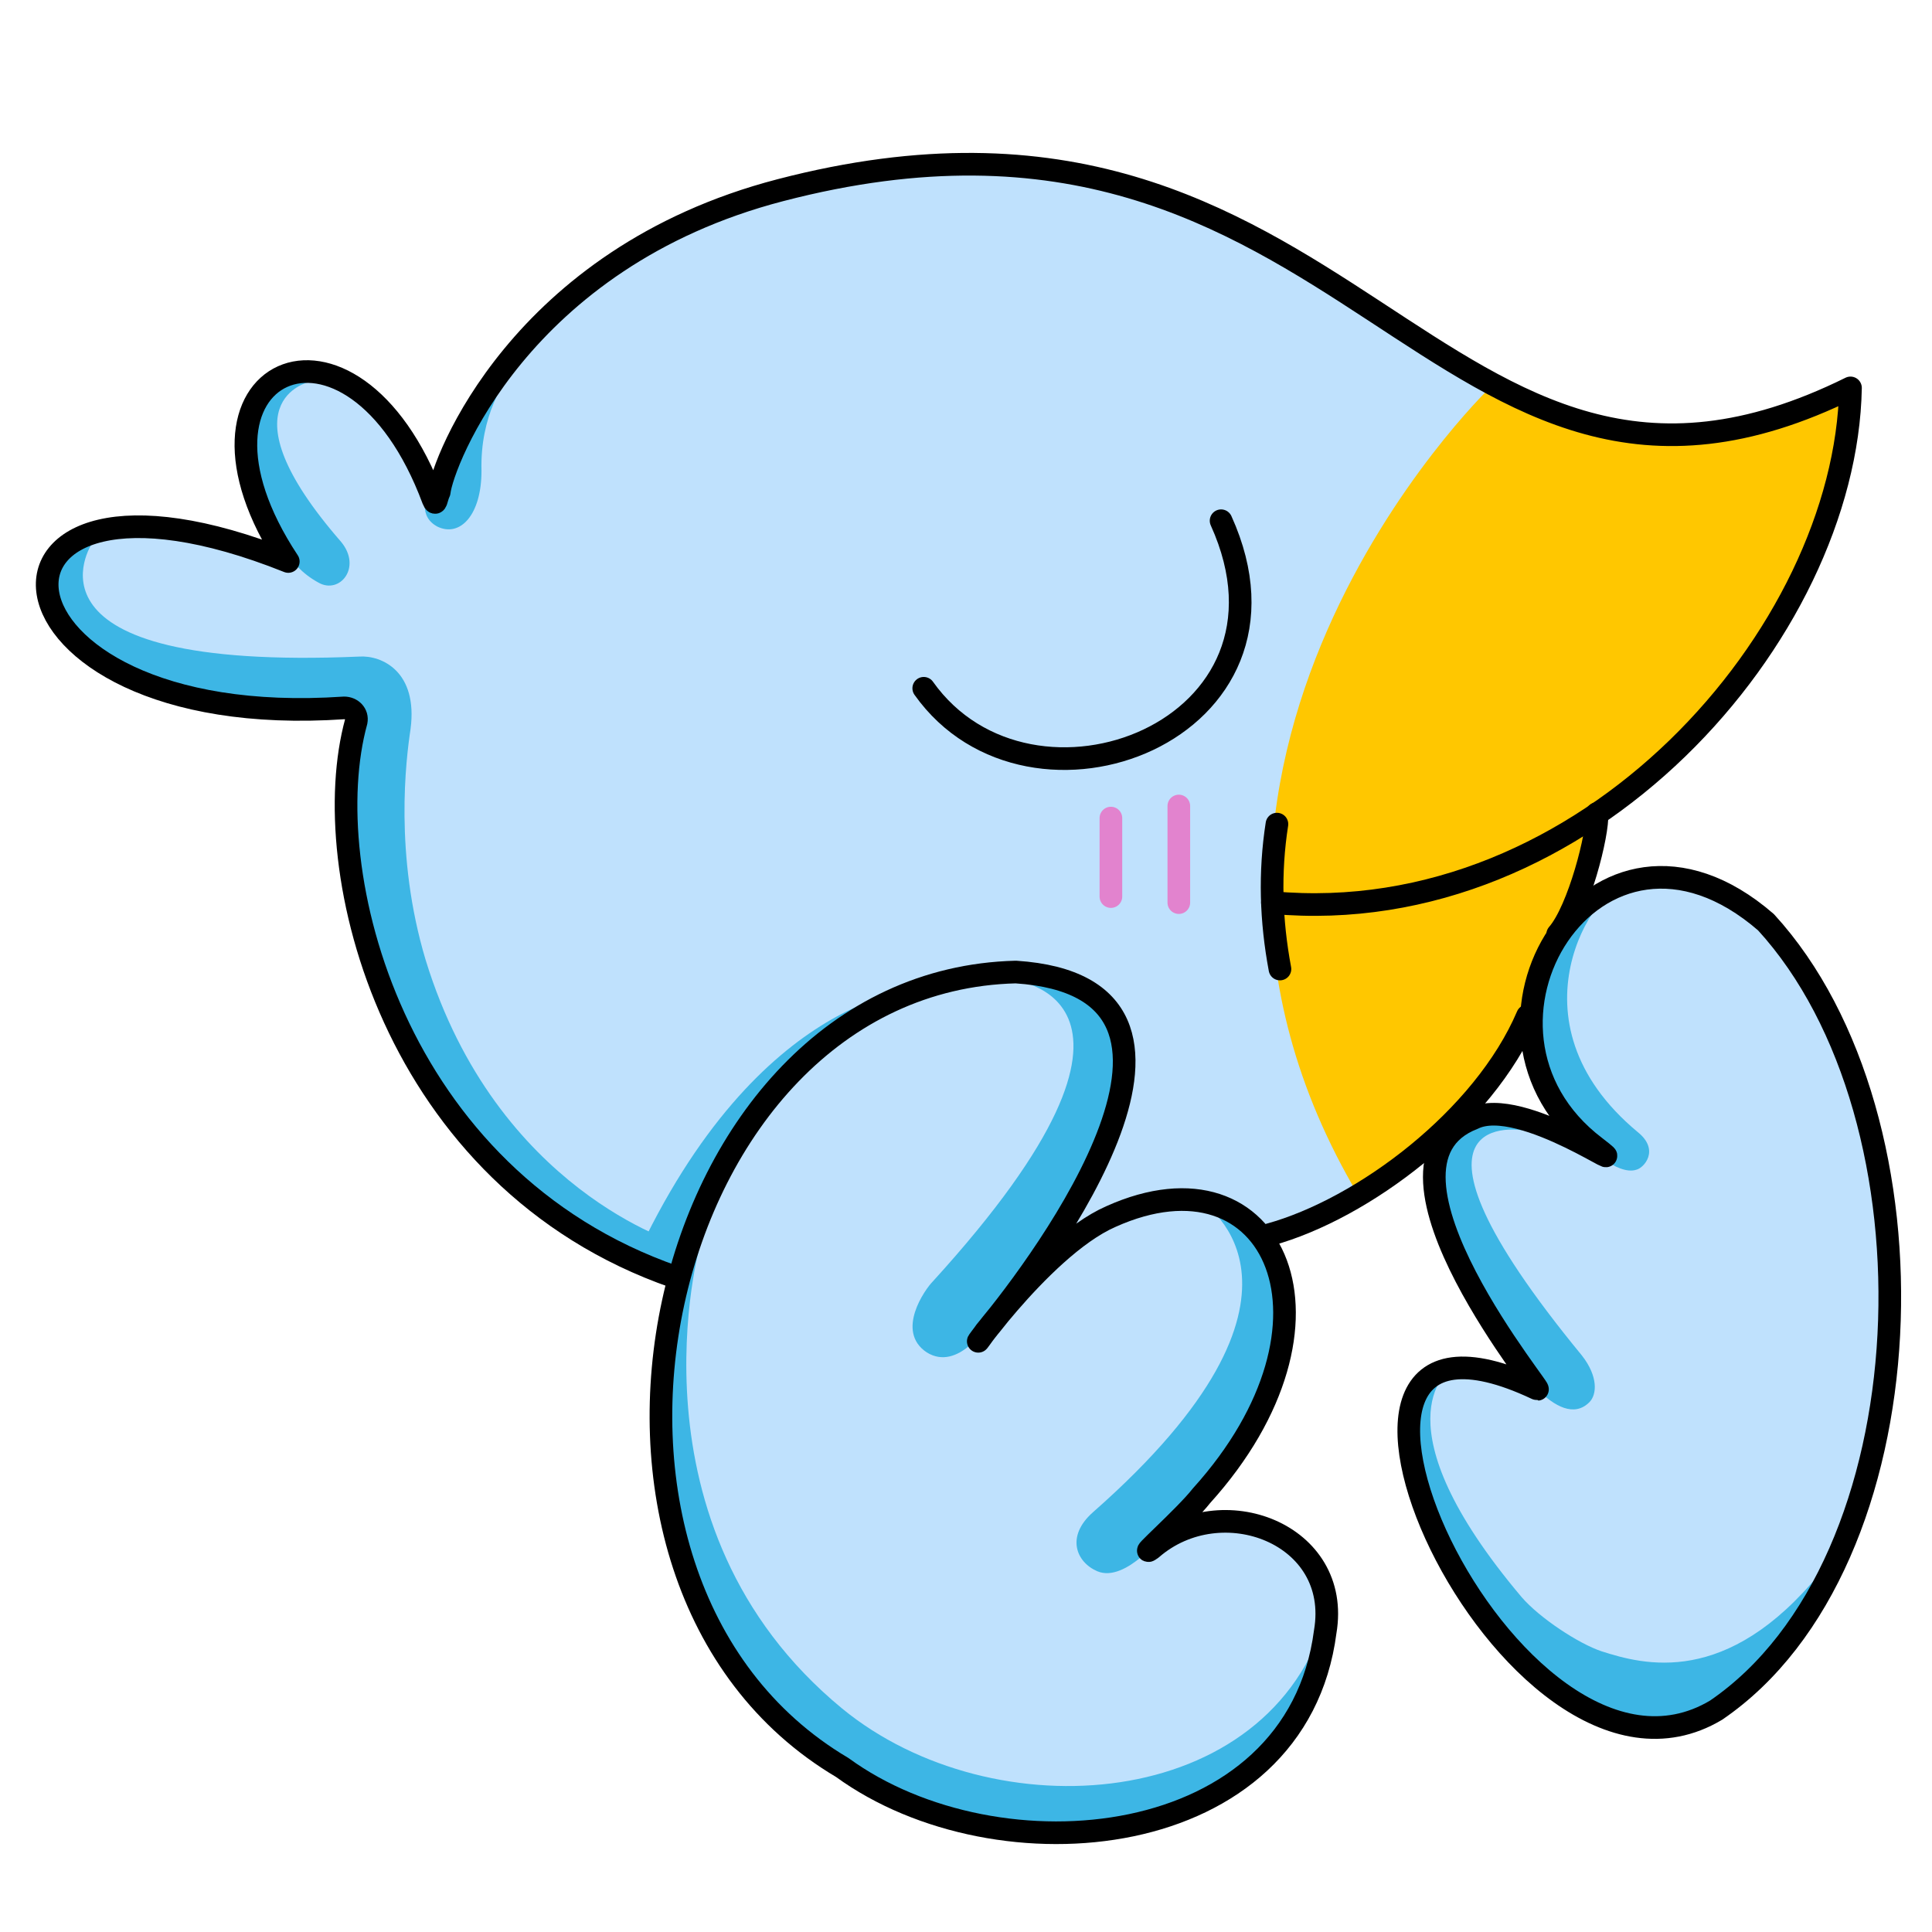
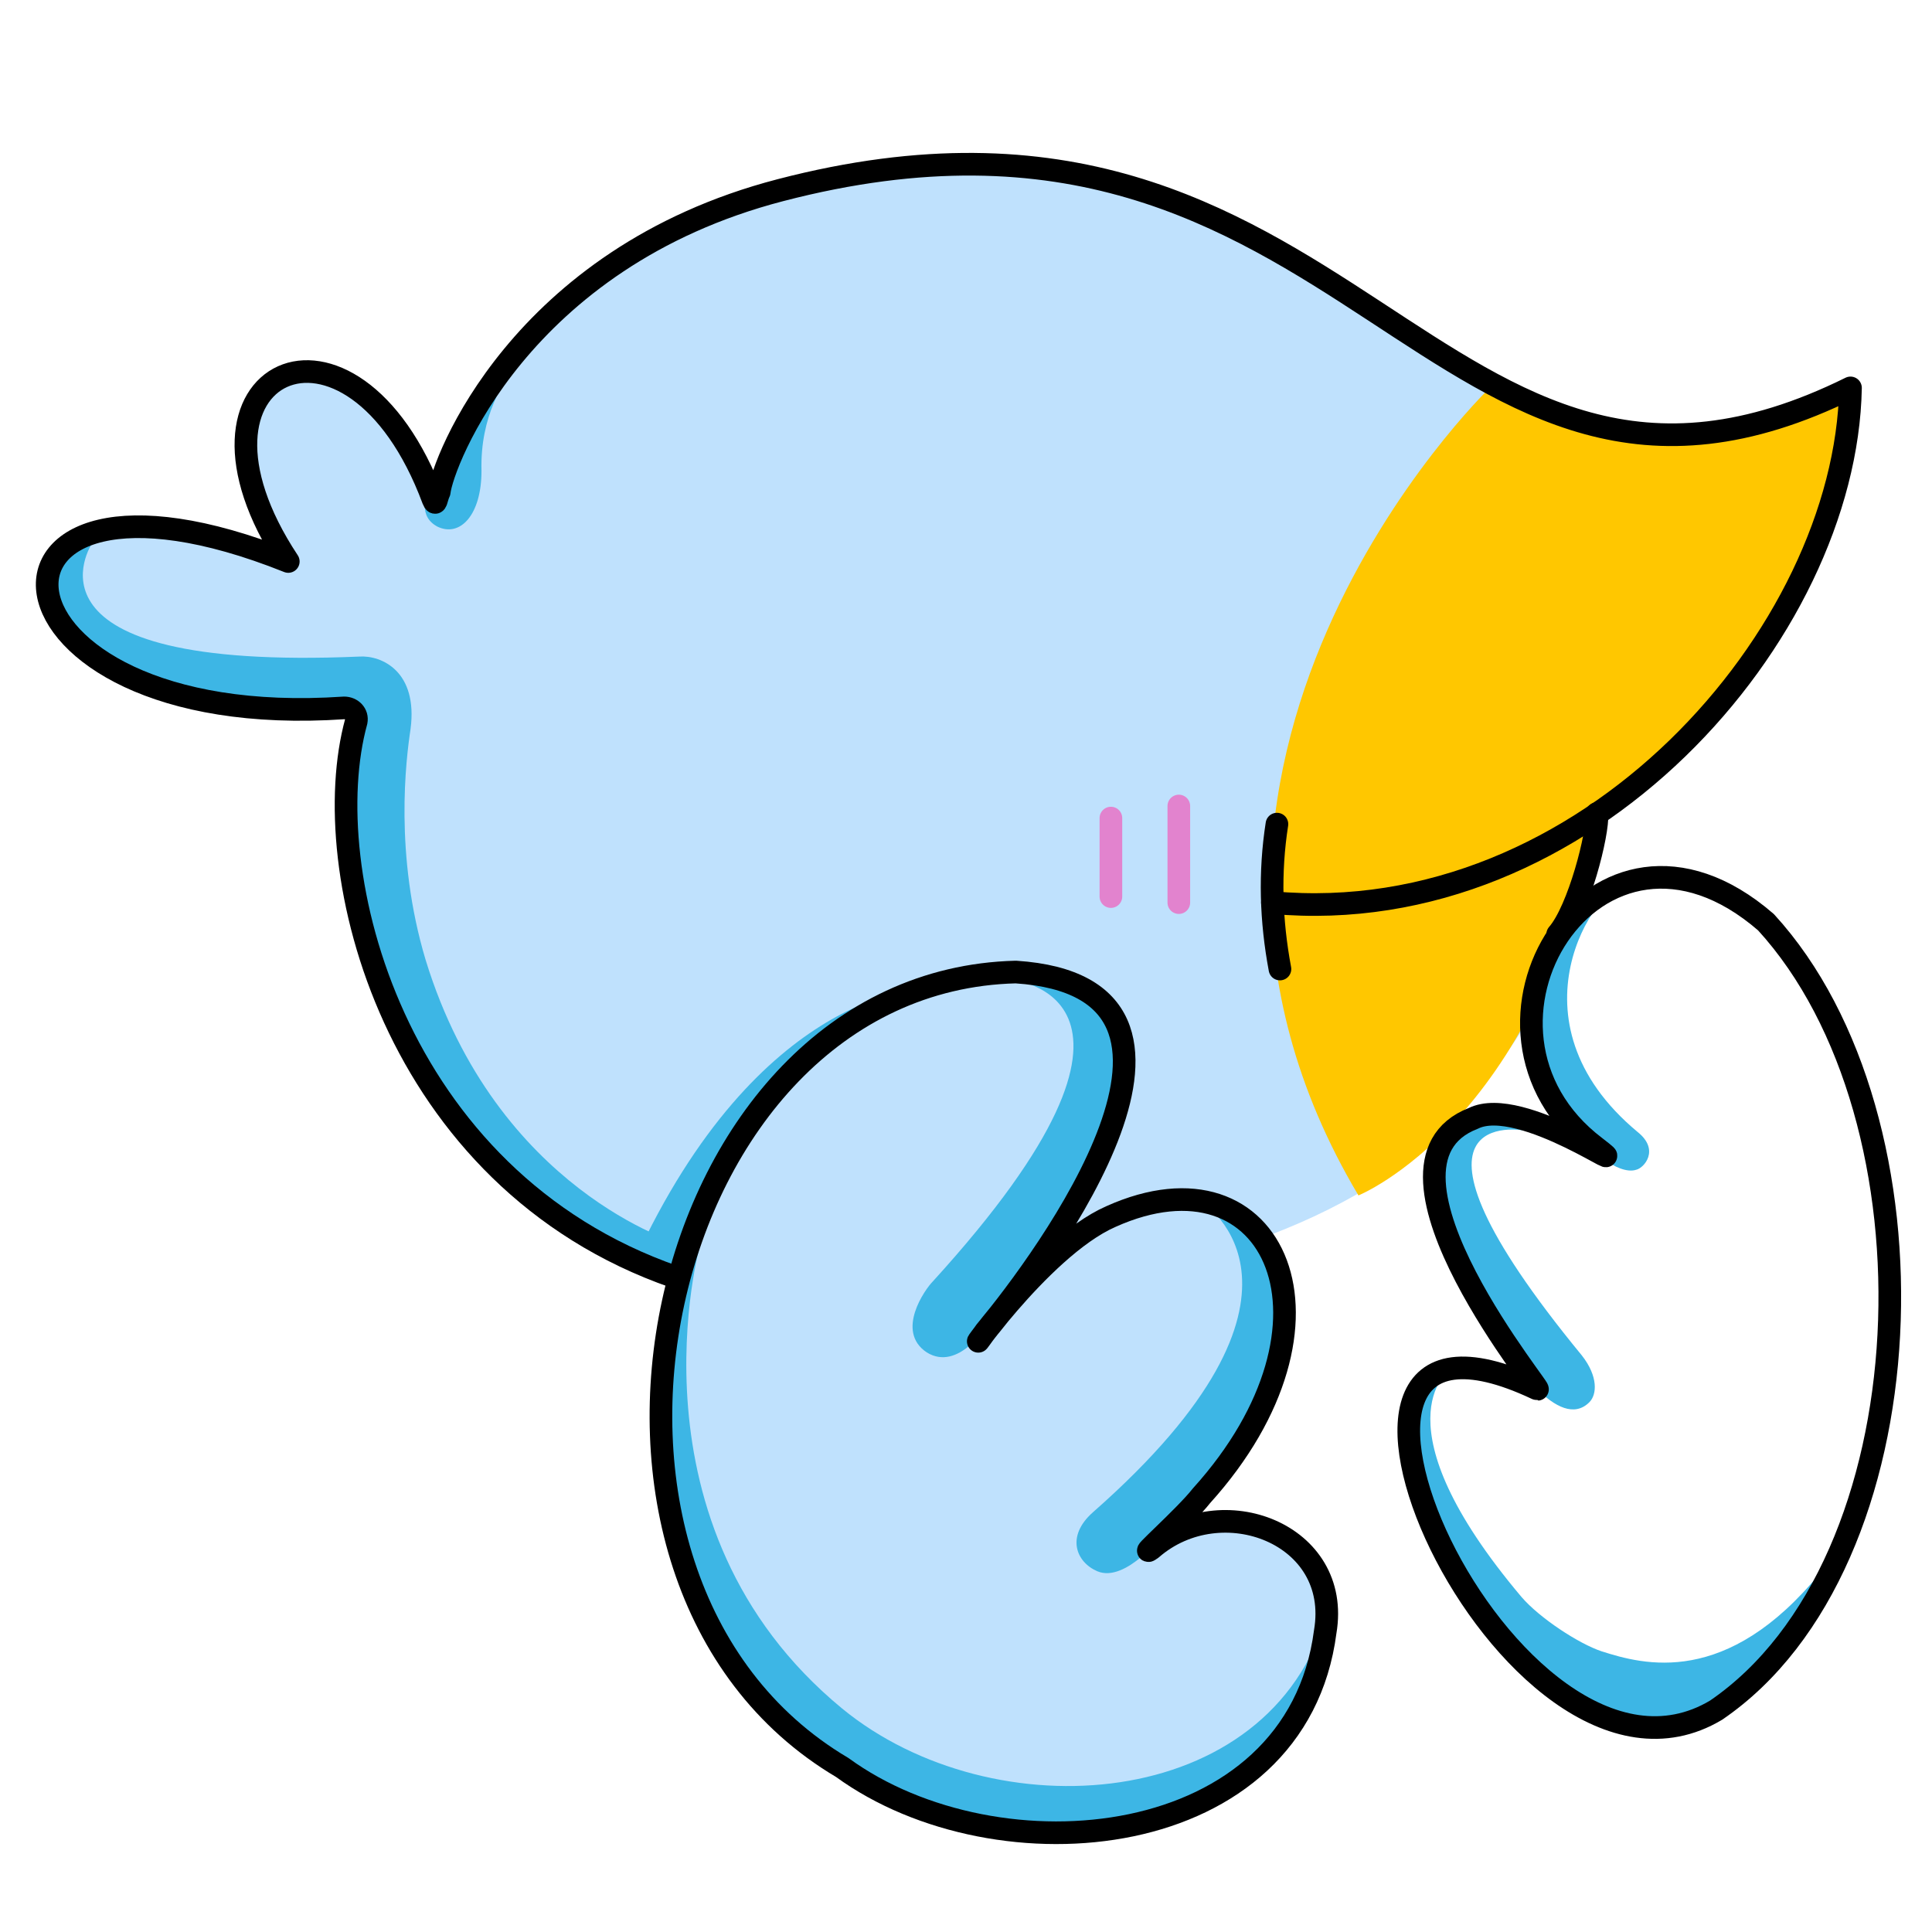
<svg xmlns="http://www.w3.org/2000/svg" version="1.1" id="Stroke" x="0px" y="0px" viewBox="0 0 128 128" style="enable-background:new 0 0 128 128;" xml:space="preserve">
  <style type="text/css">
	.st0{fill:#BFE1FD;}
	.st1{fill:#FFC700;}
	.st2{fill:#3DB6E5;}
	.st3{fill:none;stroke:#000000;stroke-width:1.5;stroke-linecap:round;stroke-linejoin:round;}
	.st4{fill:none;stroke:#E283CE;stroke-width:1.5;stroke-linecap:round;stroke-linejoin:round;}
</style>
  <path class="st0" d="M67.6,64.4c-24.1,0.6-32.6,40.2-11.5,52.7c10.3,7.5,30.1,5.7,32-9c1.1-6.5-6.9-9.5-11.5-5.5  c-1.1,0.8,2.2-2.1,3.3-3.5c7.4-7.1,8.7-25.3-6-18.5c-3.2,1.9-10.5,10.7-8.3,7.6C69.6,83.4,83,65.4,67.6,64.4L67.6,64.4z" />
-   <path class="st0" d="M114.1,113.3C100.3,121.5,83,83,102.1,92c1.1,1-12.2-14.8-4.2-17.9c3.2-1.6,11.2,4.3,8.1,1.9  c-10.3-7.8,0-24.7,11.3-14.9C129.2,74.1,128.2,103.6,114.1,113.3z" />
  <path class="st0" d="M45,84.6c0,0,30.7,5.4,48.3-7.7c0,0,11.5-9,12.5-23c0,0,15.3-9.8,17.1-28.2C90.4,39.6,93.1,1.9,50.8,13.1  c-2.8,0.7-10,3.4-14.7,8.6c-4.9,5.5-7,11.9-7.2,11.5c-5.4-14.5-18-8.6-9.6,4.1c-22.5-9-21.2,11.4,3.7,9.7c0.5,0,0.9,0.4,0.8,0.9  c-2.7,9.8,1.5,24.5,10.8,31.7C37.8,82,41.9,83.9,45,84.6" />
  <path class="st1" d="M98.6,25.8c0,0-25.6,24.8-8.6,53.4c0,0,11.9-4.8,15.8-25.3c0,0,15.9-10.2,16.8-28.1  C122.5,25.9,111.5,32.7,98.6,25.8z" />
  <path class="st2" d="M30.7,28.7c-0.5,0.8-4.2,4.9-1.7,6.2c1.5,0.7,2.9-0.8,2.9-3.7c-0.1-3.7,1.5-5.9,2.3-7.2  C34.8,23.1,31.9,27.1,30.7,28.7L30.7,28.7z" />
-   <path class="st2" d="M20.5,25.3c0,0-6,1.3,2.1,10.6c1.4,1.7-0.1,3.5-1.5,2.7c-2.2-1.2-2.8-3.3-3.5-4.8  C16.9,32.4,14.9,24.3,20.5,25.3z" />
  <path class="st2" d="M23.5,47.9c0,0,0.4-1.6-2.7-0.9C17.7,47.6,7.9,46.5,4,41.2c0,0-2-4.6,2.1-5.2c0,0-5.7,8.5,17.7,7.5  c1.5-0.1,3.9,1,3.4,4.8c-0.3,2-1.1,8.3,1,15.3C32.9,78.9,45,82.4,45,82.4v2.3c-4.7-1.8-16.4-9-20.8-22.3  C24.2,62.4,21.9,53.8,23.5,47.9L23.5,47.9z" />
  <path class="st2" d="M46.4,82.4c0,0-5.3,18.7,9.4,30.8c10,8.2,28.4,6.9,32.1-6.3c0,0-1.3,18.6-24.7,13.8c0,0-18.5-4.5-19.4-25.7  C43.7,94.9,44.8,85.3,46.4,82.4L46.4,82.4z" />
  <path class="st2" d="M66.9,64.9c0,0,12.3,0.9-5.1,20c-0.5,0.5-2.5,3.3-0.4,4.7c2.1,1.3,4-1.8,4-1.8s7.3-9.2,8.4-13.6  S74.5,65.5,66.9,64.9L66.9,64.9z" />
  <path class="st2" d="M79.7,79.7c0,0,9.3,5.9-7.3,20.5c-1.8,1.6-1.1,3.3,0.3,3.9c1.9,0.8,4.4-2.5,4.4-2.5S93.3,85.4,79.7,79.7  L79.7,79.7z" />
  <path class="st2" d="M61.2,65.5c0,0-10.9,0-19.2,18.1l3,1.1C45,84.6,47.3,70.7,61.2,65.5z" />
  <path class="st2" d="M107.7,58.6c-1.9,0-8.1,9,0.8,16.4c1.5,1.2,0.4,2.4-0.1,2.5c-0.6,0.2-1.5-0.2-2.1-0.7  C106,76.4,95.2,66.7,107.7,58.6z" />
  <path class="st2" d="M101,74.9c0,0-10-1.9,3.8,14.9c1.1,1.4,1,2.6,0.5,3.1c-1,1-2.3,0.3-3.5-0.9C101.3,91.5,88.2,71.1,101,74.9  L101,74.9z" />
  <path class="st2" d="M96,90.8c0,0-4.9,3.5,4.8,15c1.2,1.4,3.8,3.1,5.3,3.6c2.8,0.9,8.3,2.4,14.5-5.2c0,0-4.5,10.8-11.3,10.2  c-4.3-0.4-7.6-2.8-10.8-7.7s-4.9-7-5.1-12.4C93.3,94.4,93.8,91.3,96,90.8L96,90.8z" />
-   <path class="st3" d="M101.2,67.3c-2.9,6.8-10.9,12.8-17.1,14.5" />
  <path class="st3" d="M105.8,53.9c0.1,1.3-1.2,6.4-2.6,8" />
  <path class="st3" d="M84.3,59.8c20.8,1.9,38-17.8,38.3-34.1c-27.7,13.7-32.9-23-70.9-13.1c-17.3,4.5-22.4,18.1-22.6,20  c-0.2,0.4-0.2,1-0.4,0.5c-5.4-14.5-18-8.6-9.6,4.1c-22.5-9-21.2,11.4,3.7,9.7c0.5,0,0.9,0.4,0.8,0.9c-2.7,9.8,2.4,30.3,21.1,36.8" />
  <path class="st3" d="M84.6,54.6c-0.5,3.2-0.4,6.4,0.2,9.6" />
-   <path class="st3" d="M61.2,45.6c7.1,10,26,2.8,19.7-11.1" />
  <path class="st4" d="M73.6,54.2c0,1.8,0,3.6,0,5.2" />
  <path class="st4" d="M78.1,53.4c0,2.1,0,4.3,0,6.4" />
  <path class="st3" d="M67.3,64.4c-24.1,0.6-32.6,40.2-11.5,52.7c10.3,7.5,30.1,5.7,32-9c1.1-6.5-6.9-9.5-11.5-5.5  c-1.1,0.8,2.2-2.1,3.3-3.5c10.3-11.4,4.9-23.4-6-18.5c-4.8,2.1-10.5,10.7-8.3,7.6C69.3,83.4,82.6,65.4,67.3,64.4L67.3,64.4z" />
  <path class="st3" d="M113.7,113.3C100,121.5,82.7,83,101.8,92c1.1,1-12.2-14.8-4.2-17.9c3.2-1.6,11.2,4.3,8.1,1.9  c-10.3-7.8,0-24.7,11.3-14.9C128.9,74.1,127.9,103.6,113.7,113.3z" />
</svg>